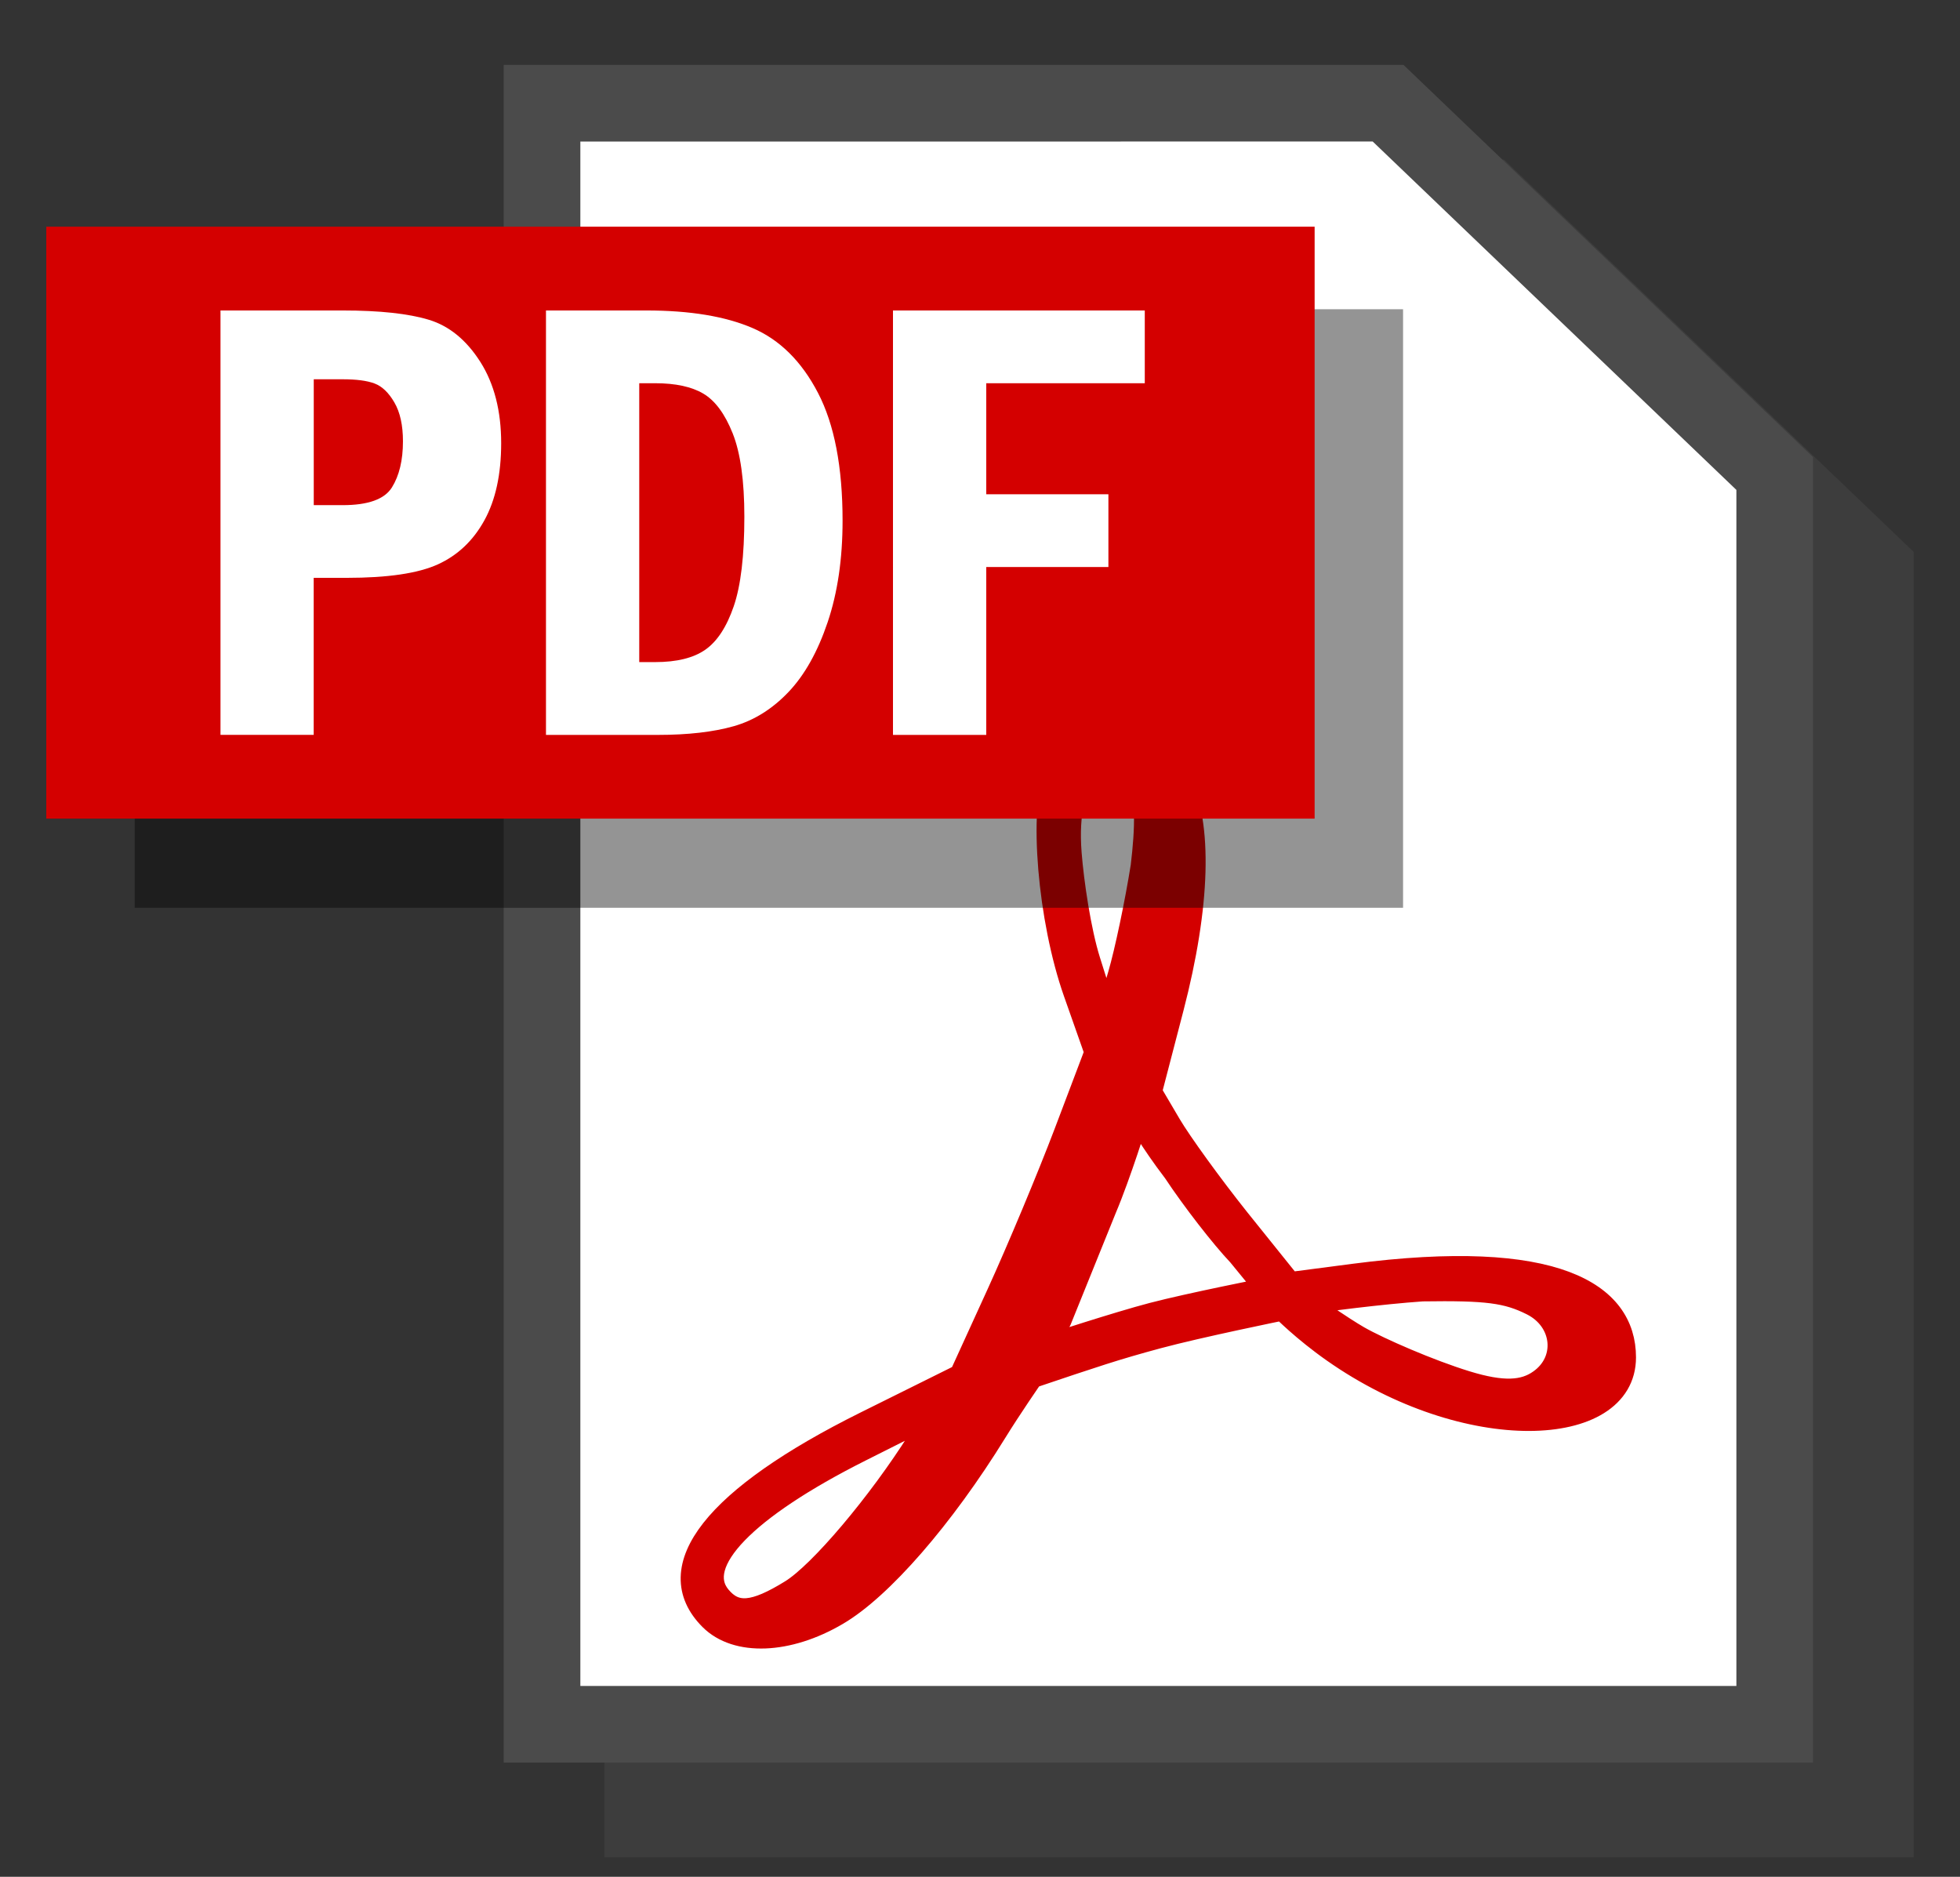
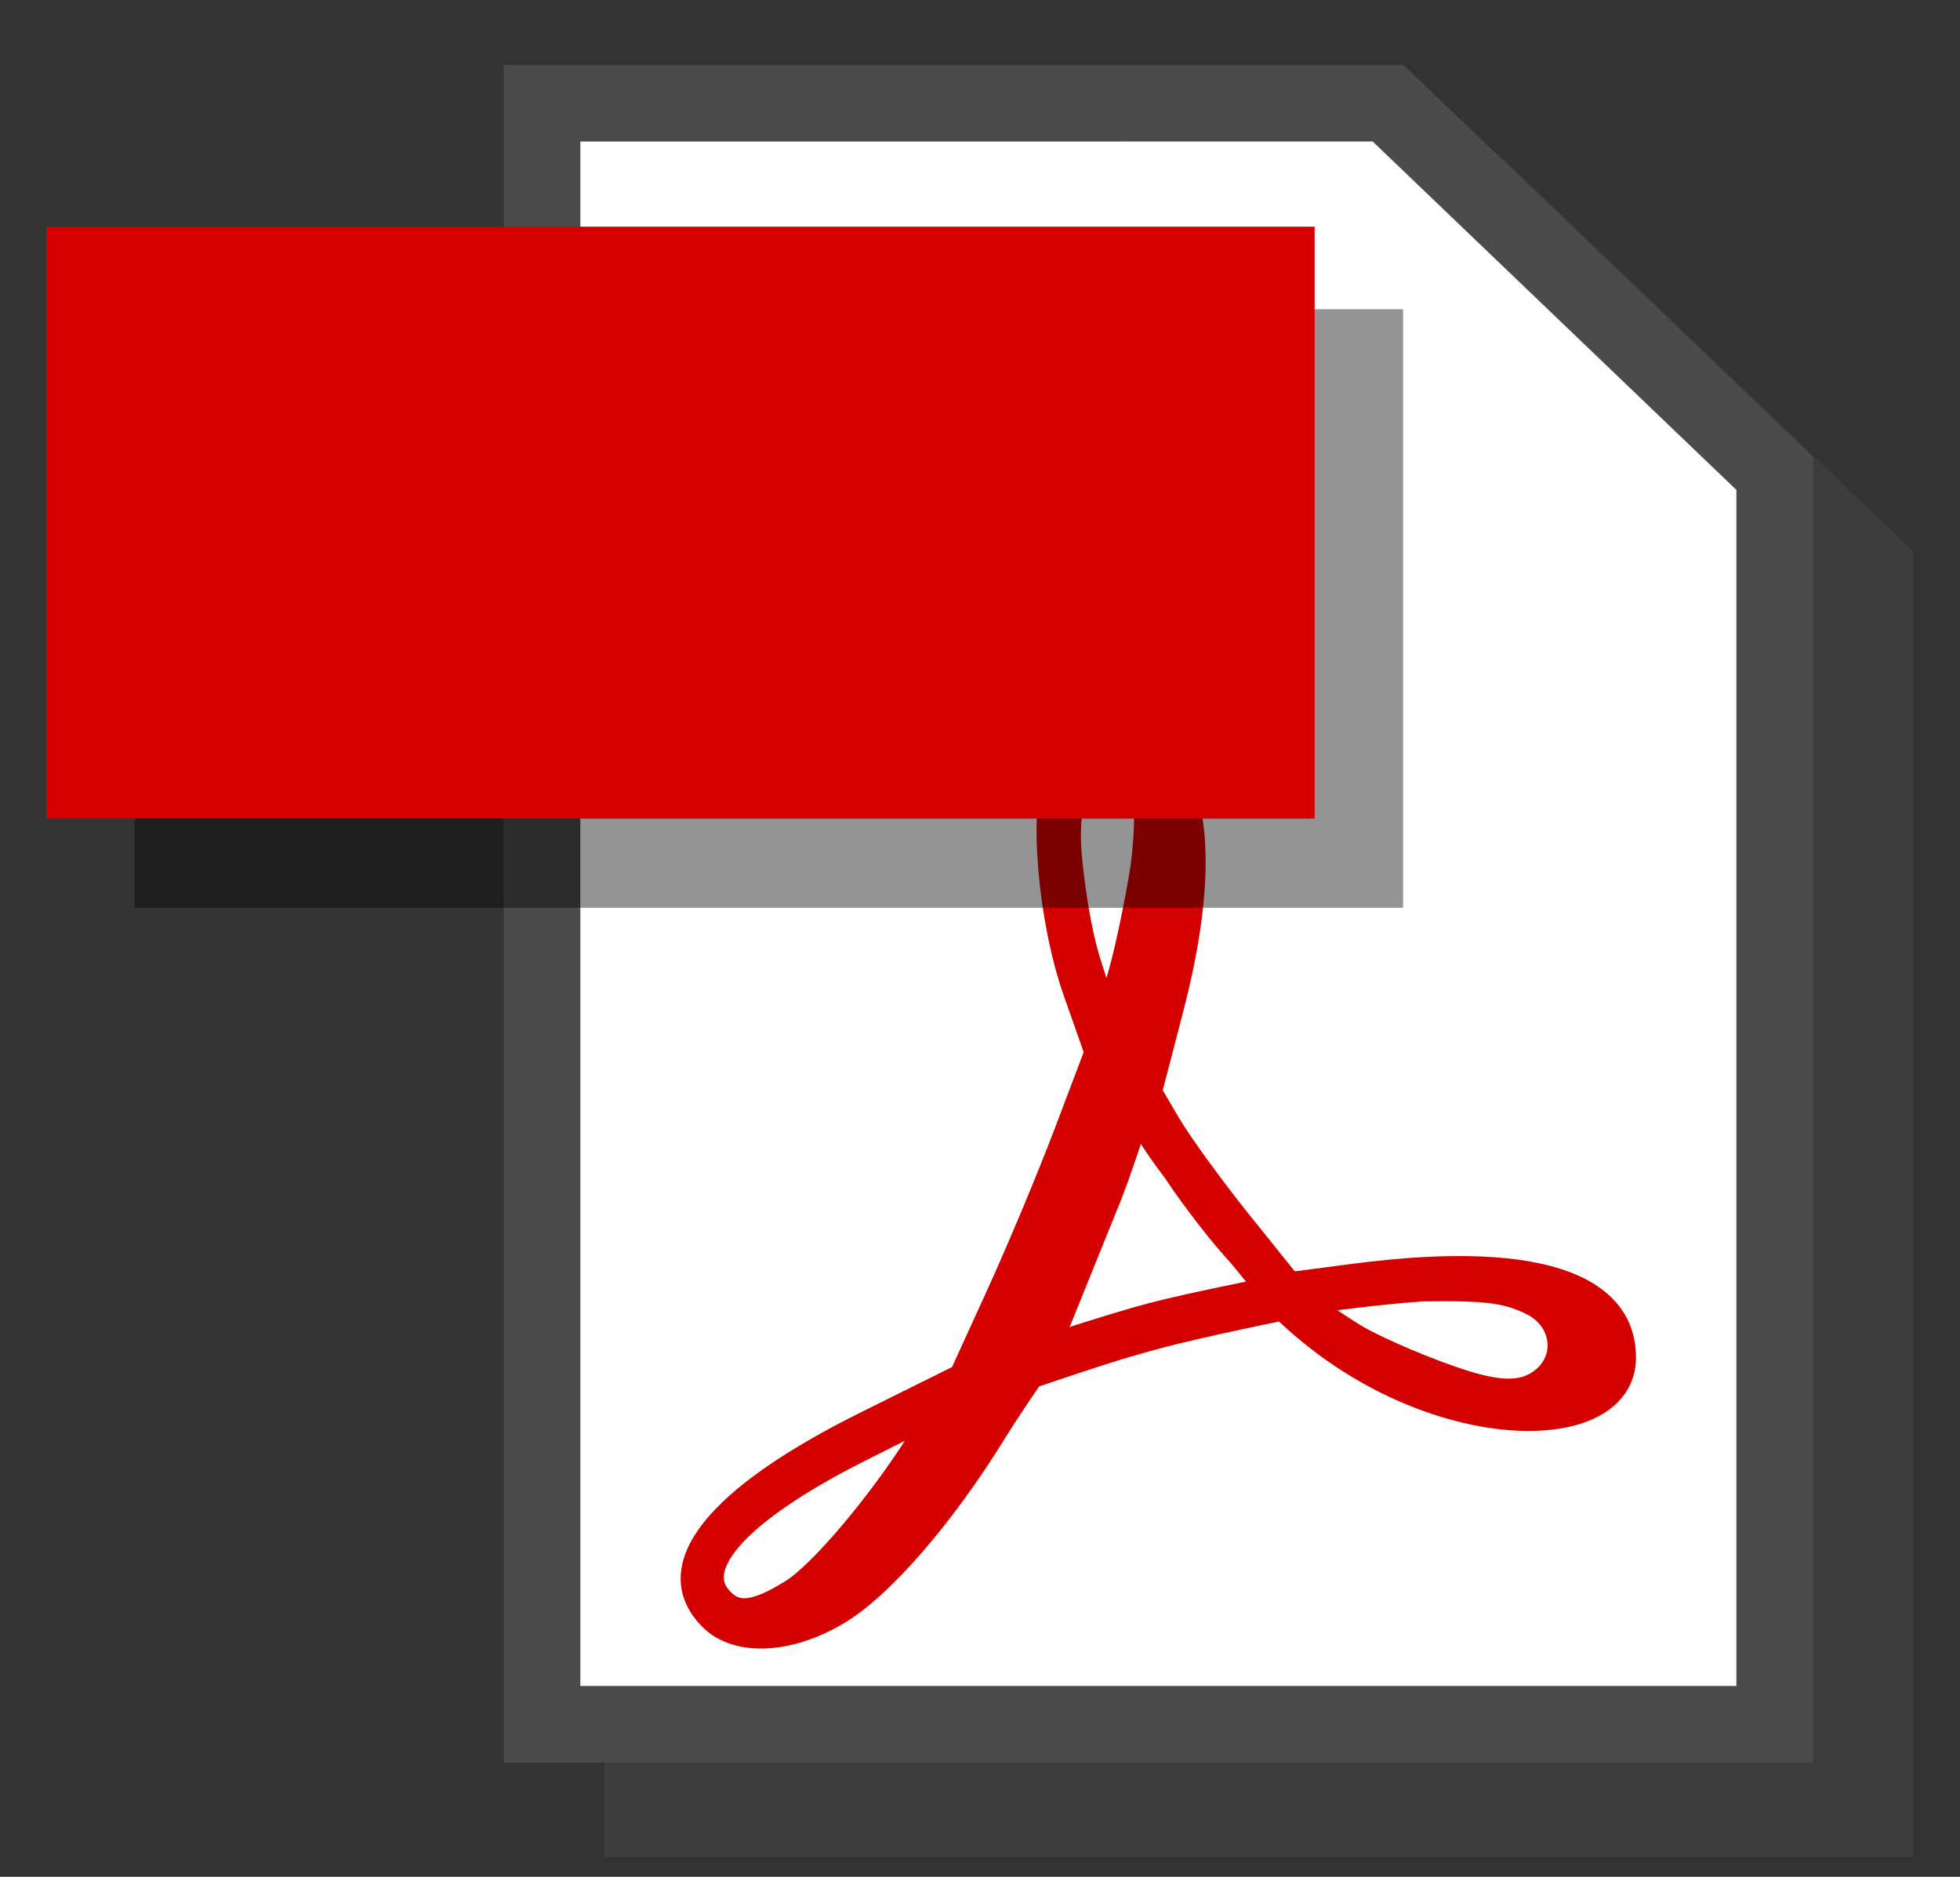
<svg xmlns="http://www.w3.org/2000/svg" version="1.1" id="Layer_2" x="0px" y="0px" viewBox="0 0 332.46 318.33" style="enable-background:new 0 0 332.46 318.33;" xml:space="preserve">
  <rect x="0" y="0" width="332.46" height="318.33" fill="#333333" stroke="none" />
  <style type="text/css">
	.st0{opacity:0.42;fill:#4B4B4B;}
	.st1{fill:#FFFFFF;stroke:#4B4B4B;stroke-width:13;stroke-miterlimit:10;}
	.st2{fill:#D40000;stroke:#D40000;stroke-width:3.707;stroke-miterlimit:10;}
	.st3{opacity:0.42;}
	.st4{fill:#D40000;}
	.st5{fill:#FFFFFF;}
</style>
  <polygon class="st0" points="255.13,27.07 102.52,27.07 102.52,315.02 324.61,315.02 324.61,93.61 " />
  <path id="path890_00000101089152157742881600000016063317794569387421_" class="st1" d="M91.94,17.51v274.95h209.09V80.32  l-65.58-62.82L91.94,17.51z" />
  <path id="path2697_00000127041500857092392360000004223914631649000873_" class="st2" d="M120.48,274.66  c-8.72-8.72,0.71-20.7,26.31-33.42l16.11-8l6.27-13.73c3.45-7.55,8.6-19.87,11.45-27.38l5.17-13.65l-3.56-10.1  c-4.38-12.42-5.94-31.09-3.16-37.8c3.77-9.09,16.1-8.16,20.98,1.59c3.81,7.61,3.42,21.39-1.1,38.78l-3.71,14.25l3.26,5.54  c1.8,3.05,7.04,10.29,11.66,16.08l8.67,10.79l10.79-1.41c34.29-4.47,46.03,3.13,46.03,14.03c0,13.76-26.92,14.9-49.53-0.98  c-5.09-3.57-8.58-7.12-8.58-7.12s-14.16,2.88-21.14,4.76c-7.2,1.94-10.79,3.16-21.33,6.71c0,0-3.7,5.37-6.11,9.28  c-8.97,14.53-19.44,26.57-26.92,30.95C133.68,278.75,124.9,279.08,120.48,274.66z M134.16,269.78c4.9-3.03,14.82-14.76,21.69-25.65  l2.78-4.41l-12.66,6.36c-19.55,9.83-28.49,19.09-23.84,24.7C124.74,273.93,127.87,273.67,134.16,269.78L134.16,269.78z   M261.15,234.13c4.79-3.36,4.1-10.12-1.32-12.85c-4.22-2.12-7.62-2.56-18.57-2.4c-6.73,0.46-17.56,1.82-19.39,2.23  c0,0,5.95,4.11,8.59,5.62c3.51,2.01,12.06,5.73,18.29,7.64C254.9,236.26,258.45,236.06,261.15,234.13L261.15,234.13z M210.09,212.91  c-2.9-3.05-7.83-9.41-10.96-14.14c-4.09-5.36-6.14-9.15-6.14-9.15s-2.99,9.62-5.44,15.4l-7.65,18.92l-2.22,4.29  c0,0,11.8-3.87,17.8-5.44c6.36-1.66,19.26-4.2,19.26-4.2L210.09,212.91z M193.64,146.92c0.74-6.21,1.05-12.41-0.94-15.54  c-5.53-6.05-12.21-1-11.08,13.38c0.38,4.84,1.58,13.11,3.19,18.21l2.92,9.27l2.06-6.98C190.91,161.42,192.65,153.17,193.64,146.92  L193.64,146.92z" />
  <rect x="22.85" y="52.45" class="st3" width="215.14" height="101.52" />
  <rect x="7.85" y="38.45" class="st4" width="215.14" height="100.4" />
  <g>
-     <path class="st5" d="M37.4,52.66h20.72c6.29,0,11.17,0.53,14.63,1.58c3.46,1.05,6.37,3.44,8.73,7.15   c2.35,3.71,3.53,8.31,3.53,13.79c0,5.27-0.95,9.63-2.85,13.08c-1.9,3.45-4.53,5.93-7.88,7.46c-3.36,1.53-8.52,2.29-15.48,2.29   h-5.59v26.63H37.4V52.66z M53.22,64.32v21.36h4.9c4.32,0,7.11-1,8.36-3.01c1.25-2.01,1.87-4.62,1.87-7.82   c0-2.71-0.48-4.91-1.45-6.58c-0.97-1.67-2.09-2.75-3.38-3.23c-1.28-0.48-3.08-0.71-5.41-0.71H53.22z" />
-     <path class="st5" d="M92.61,52.66h17.03c7.38,0,13.39,0.99,18.01,2.98c4.62,1.99,8.32,5.65,11.1,11   c2.78,5.34,4.17,12.57,4.17,21.67c0,6.47-0.84,12.21-2.53,17.22s-3.9,8.96-6.64,11.84c-2.74,2.88-5.84,4.82-9.28,5.8   c-3.45,0.98-7.75,1.48-12.92,1.48H92.61V52.66z M108.43,65v47.3h2.7c3.67,0,6.5-0.7,8.52-2.11c2.01-1.41,3.61-3.86,4.81-7.36   s1.8-8.56,1.8-15.18c0-6.12-0.66-10.84-1.98-14.15c-1.32-3.31-2.98-5.55-4.97-6.73S114.59,65,111.13,65H108.43z" />
-     <path class="st5" d="M151.47,52.66h42.71V65h-26.89v18.83h20.72v12.34h-20.72v28.48h-15.82V52.66z" />
-   </g>
+     </g>
</svg>